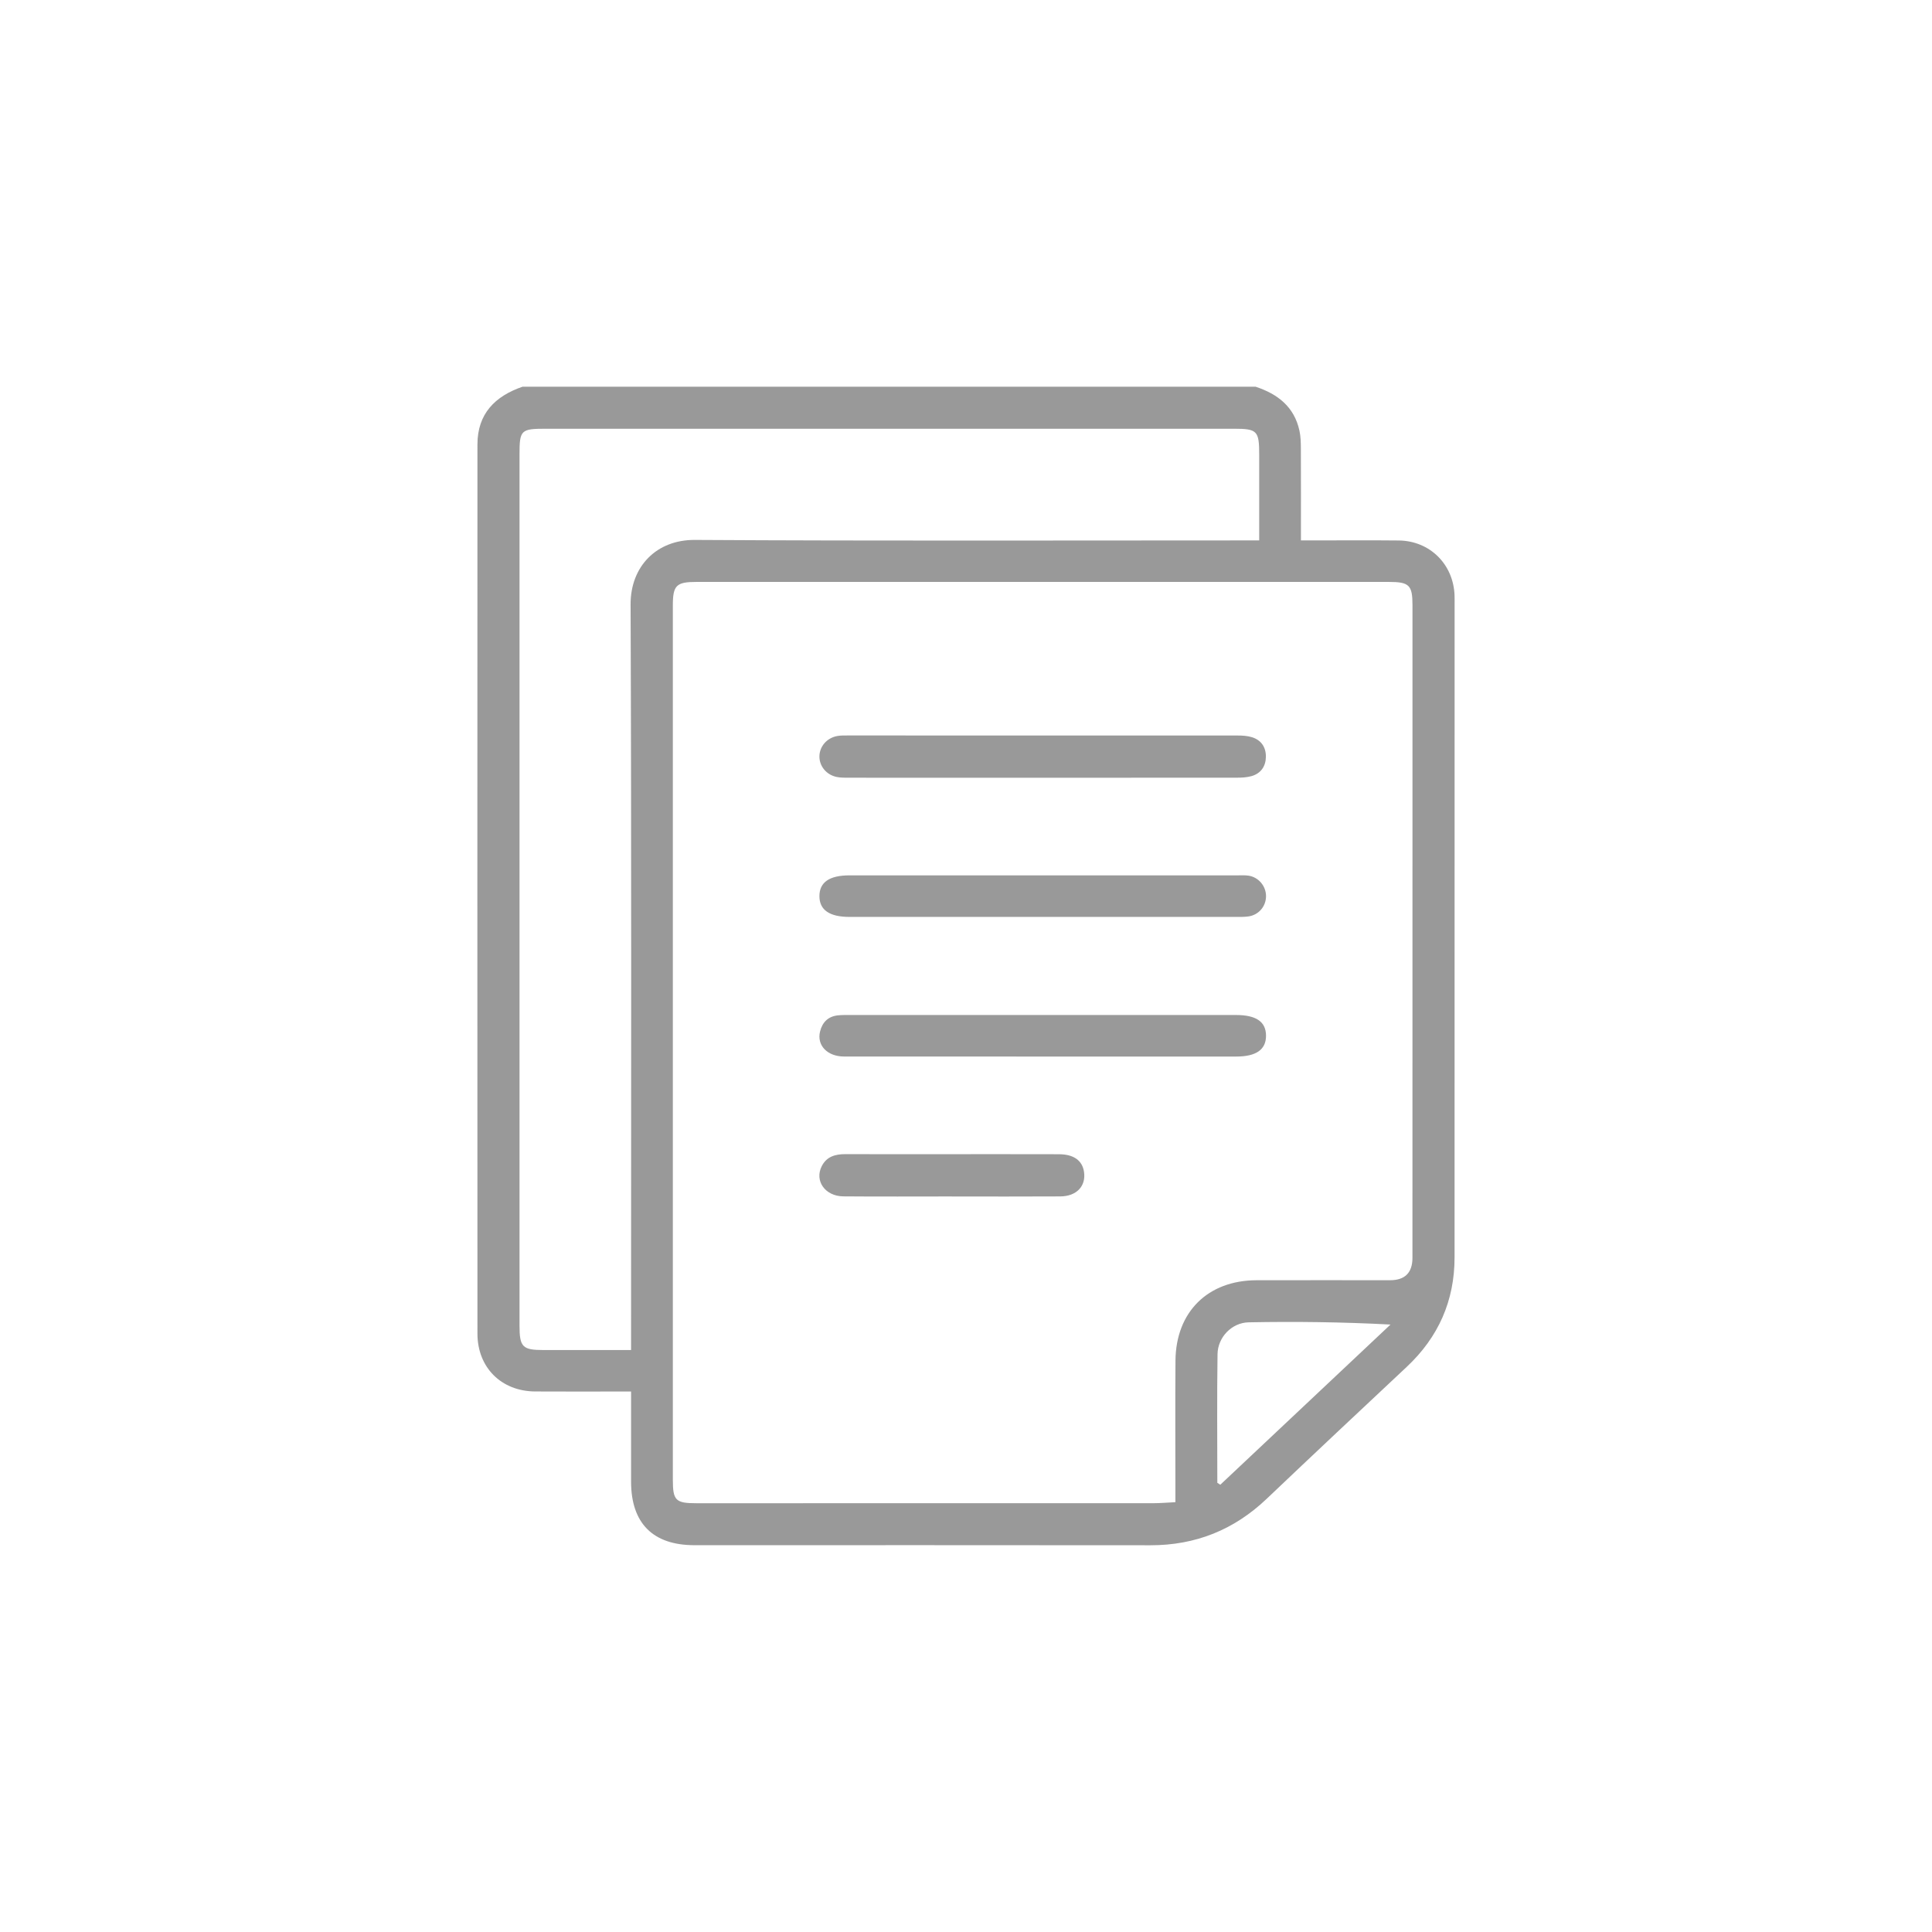
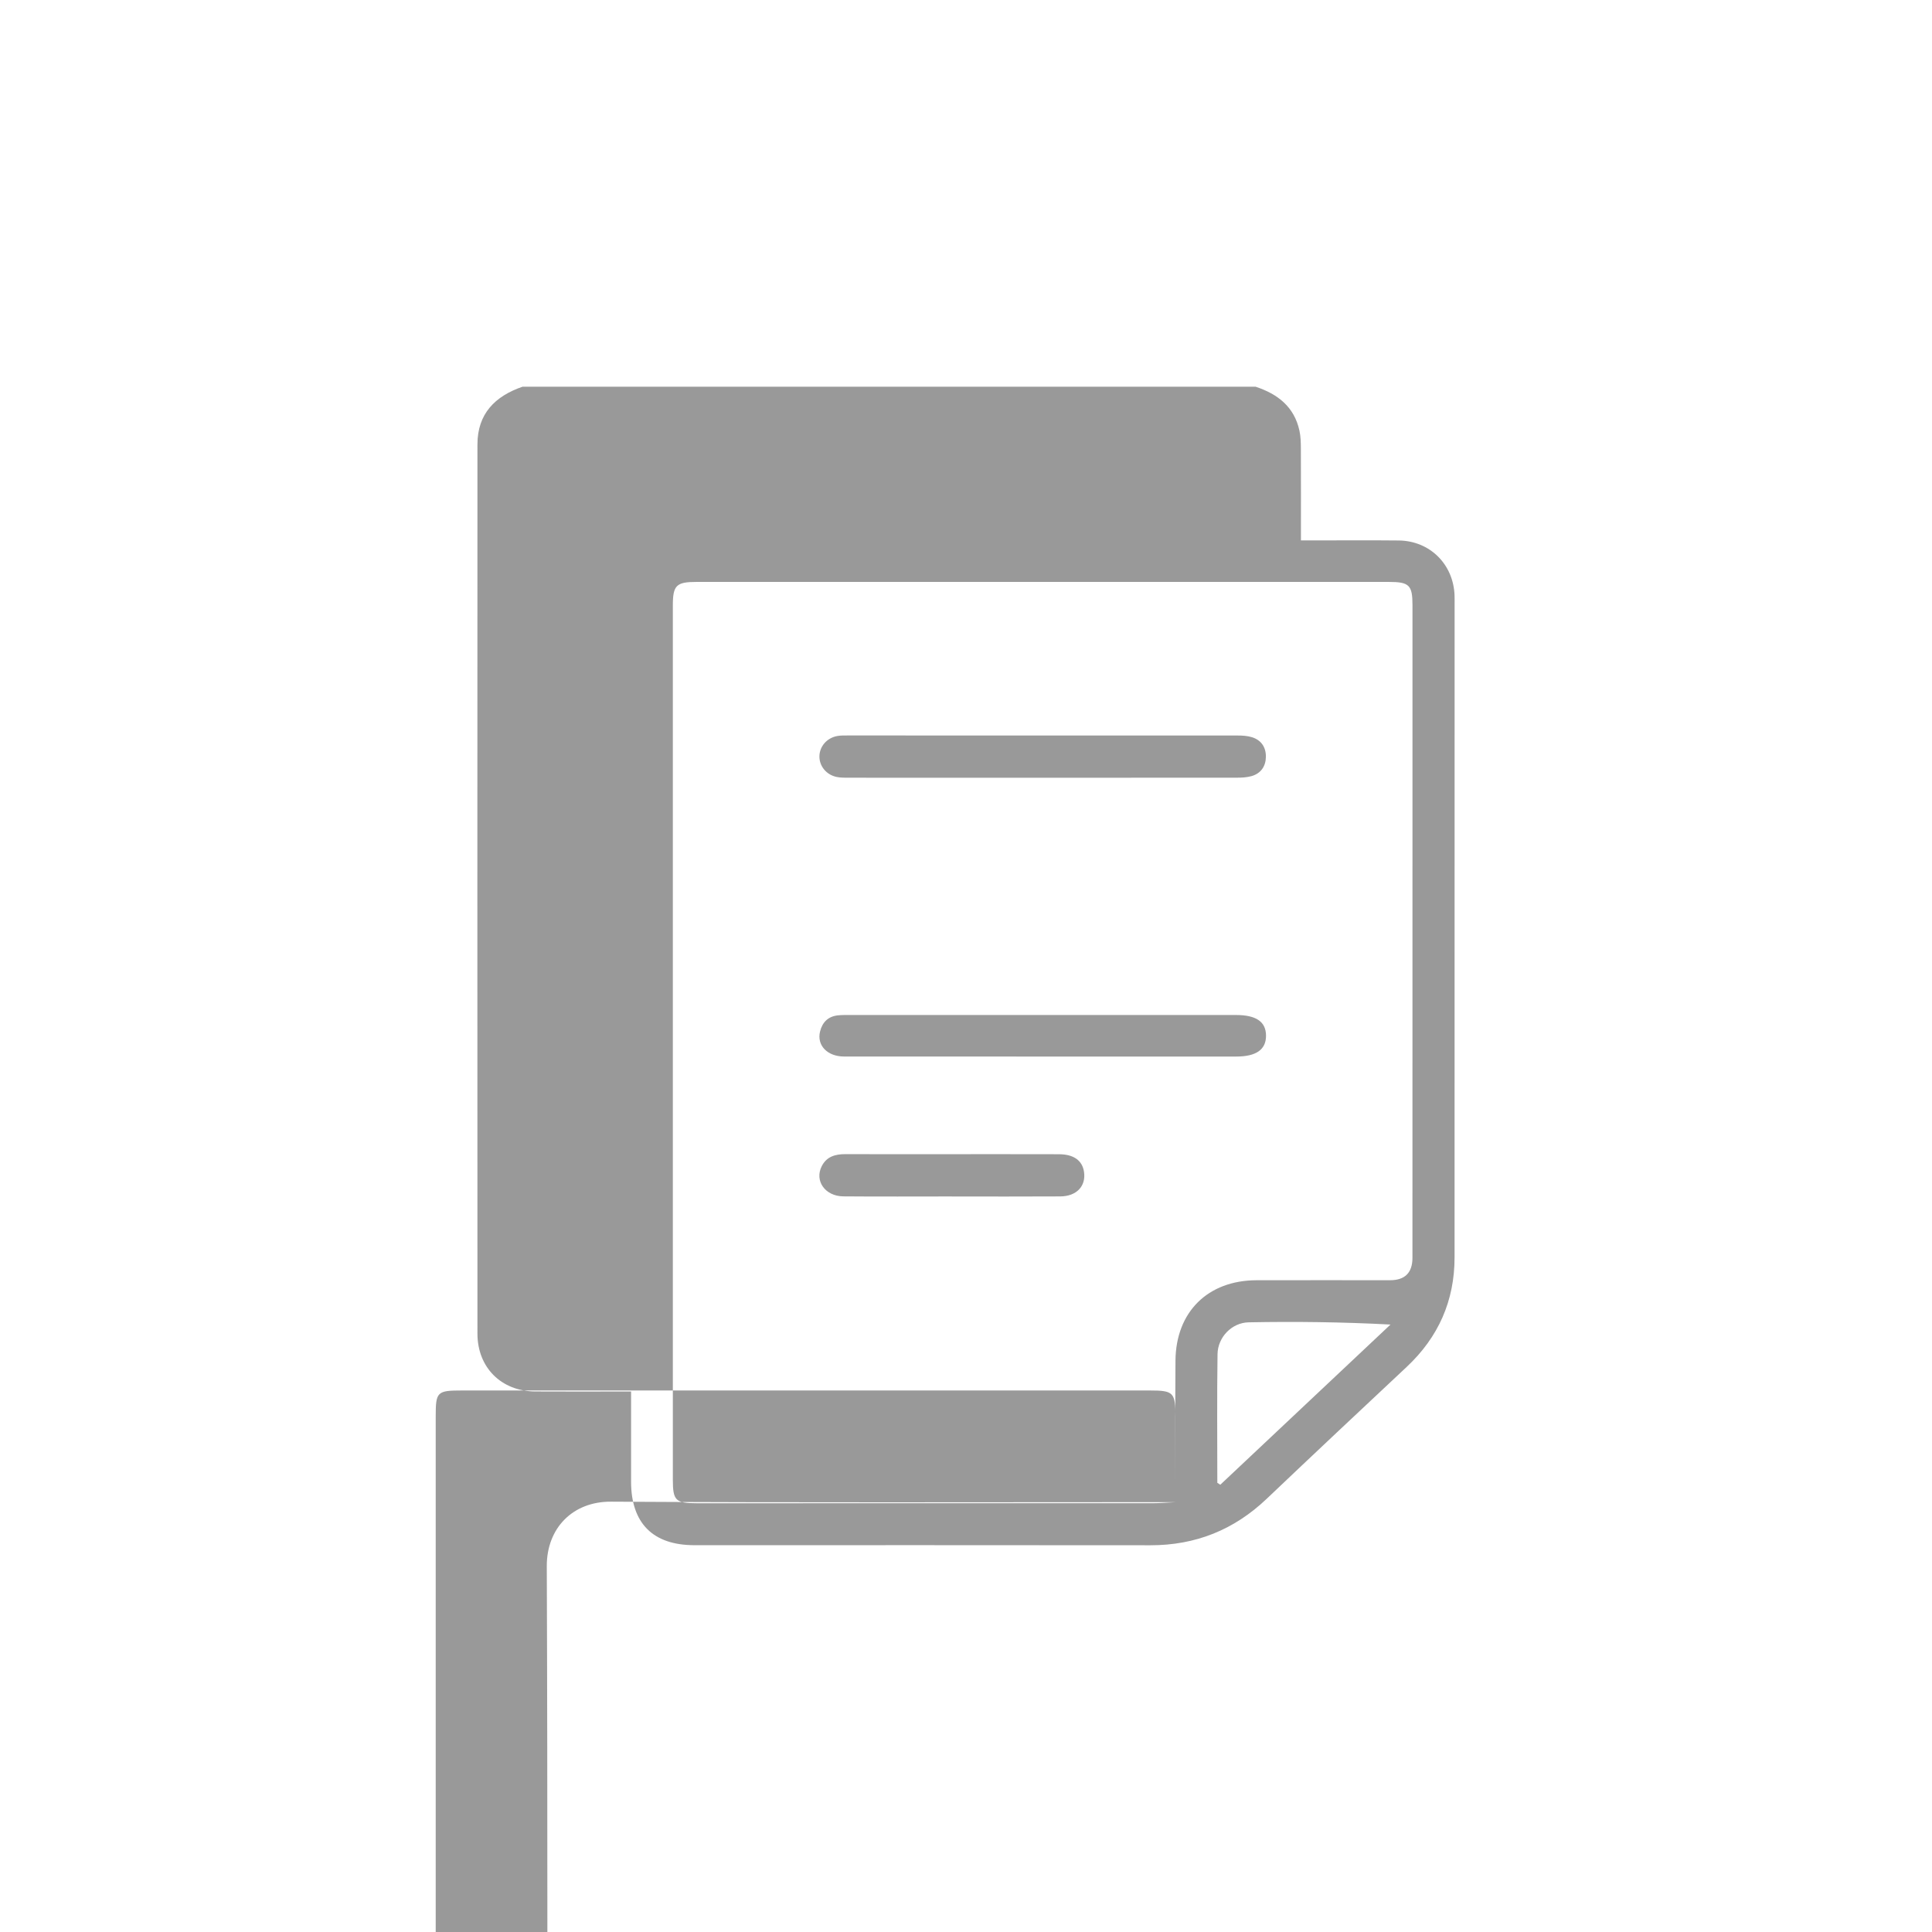
<svg xmlns="http://www.w3.org/2000/svg" id="Capa_1" data-name="Capa 1" version="1.1" viewBox="0 0 1300 1300">
  <defs>
    <style>
      .cls-1 {
        fill: #000;
        stroke-width: 0px;
      }

      .cls-2 {
        opacity: .4;
      }
    </style>
  </defs>
  <g class="cls-2">
-     <path class="cls-1" d="M844.88,260.22c14.85,4.88,26.02,13.52,29.5,29.62.85,3.92.93,8.05.95,12.08.09,20.25.04,40.5.04,61.71,3.31,0,6,0,8.7,0,19.03,0,38.06-.15,57.09.05,20.98.22,36.88,16.05,37.58,37.07.07,2.03.03,4.06.03,6.09,0,146.41.02,292.82-.03,439.22,0,29.19-10.86,53.69-32.18,73.68-31.47,29.49-62.94,59-94.19,88.73-22.01,20.95-47.92,31.35-78.33,31.31-102.26-.13-204.51-.05-306.77-.05-27.92,0-42.62-14.75-42.64-42.76,0-19.78,0-39.57,0-60.65-2.95,0-5.59,0-8.24,0-18.78,0-37.55.09-56.33-.03-22.73-.15-38.79-16.09-38.8-38.92-.07-199.44-.07-398.88,0-598.32,0-20.6,11.8-32.45,30.32-38.83h493.29ZM790.9,1010.77c0-3.94,0-6.94,0-9.93,0-28.41-.16-56.82.05-85.23.24-32.83,21.77-54.1,54.58-54.17,29.93-.07,59.87-.01,89.8-.01q15.05,0,15.08-15.06c.01-146.37.02-292.73.02-439.1,0-13.59-2.16-15.71-15.99-15.71-155.25,0-310.49,0-465.74,0-13.66,0-15.96,2.29-15.96,15.87,0,196.09,0,392.17,0,588.26,0,13.94,1.87,15.8,15.82,15.8,102.48,0,204.96.01,307.45-.02,4.54,0,9.08-.4,14.9-.68ZM847.29,363.63c0-3.45,0-6.18,0-8.91,0-16.24,0-32.47,0-48.71,0-16.2-1.3-17.53-17.16-17.53-154.25,0-308.49,0-462.74,0-16.98,0-17.82.83-17.82,17.5,0,194.84,0,389.67,0,584.51,0,.51,0,1.01,0,1.52.02,14.35,2,16.39,16.08,16.4,16.74.01,33.49,0,50.23,0,2.7,0,5.41,0,8.75,0v-10.74c0-163.63.31-327.27-.32-490.9-.1-25.74,17.53-43.63,43.21-43.47,123.29.73,246.59.33,369.88.33h9.88ZM819.1,997.75c.67.43,1.35.86,2.02,1.29,38.17-35.93,76.34-71.85,114.52-107.78-32.61-1.71-64-2.1-95.38-1.5-11.51.22-20.84,10.12-21.01,21.39-.42,28.86-.14,57.73-.14,86.6Z" />
+     <path class="cls-1" d="M844.88,260.22c14.85,4.88,26.02,13.52,29.5,29.62.85,3.92.93,8.05.95,12.08.09,20.25.04,40.5.04,61.71,3.31,0,6,0,8.7,0,19.03,0,38.06-.15,57.09.05,20.98.22,36.88,16.05,37.58,37.07.07,2.03.03,4.06.03,6.09,0,146.41.02,292.82-.03,439.22,0,29.19-10.86,53.69-32.18,73.68-31.47,29.49-62.94,59-94.19,88.73-22.01,20.95-47.92,31.35-78.33,31.31-102.26-.13-204.51-.05-306.77-.05-27.92,0-42.62-14.75-42.64-42.76,0-19.78,0-39.57,0-60.65-2.95,0-5.59,0-8.24,0-18.78,0-37.55.09-56.33-.03-22.73-.15-38.79-16.09-38.8-38.92-.07-199.44-.07-398.88,0-598.32,0-20.6,11.8-32.45,30.32-38.83h493.29ZM790.9,1010.77c0-3.94,0-6.94,0-9.93,0-28.41-.16-56.82.05-85.23.24-32.83,21.77-54.1,54.58-54.17,29.93-.07,59.87-.01,89.8-.01q15.05,0,15.08-15.06c.01-146.37.02-292.73.02-439.1,0-13.59-2.16-15.71-15.99-15.71-155.25,0-310.49,0-465.74,0-13.66,0-15.96,2.29-15.96,15.87,0,196.09,0,392.17,0,588.26,0,13.94,1.87,15.8,15.82,15.8,102.48,0,204.96.01,307.45-.02,4.54,0,9.08-.4,14.9-.68Zc0-3.45,0-6.18,0-8.91,0-16.24,0-32.47,0-48.71,0-16.2-1.3-17.53-17.16-17.53-154.25,0-308.49,0-462.74,0-16.98,0-17.82.83-17.82,17.5,0,194.84,0,389.67,0,584.51,0,.51,0,1.01,0,1.52.02,14.35,2,16.39,16.08,16.4,16.74.01,33.49,0,50.23,0,2.7,0,5.41,0,8.75,0v-10.74c0-163.63.31-327.27-.32-490.9-.1-25.74,17.53-43.63,43.21-43.47,123.29.73,246.59.33,369.88.33h9.88ZM819.1,997.75c.67.43,1.35.86,2.02,1.29,38.17-35.93,76.34-71.85,114.52-107.78-32.61-1.71-64-2.1-95.38-1.5-11.51.22-20.84,10.12-21.01,21.39-.42,28.86-.14,57.73-.14,86.6Z" />
    <path class="cls-1" d="M701.5,523.33c-43.35,0-86.7,0-130.05-.02-2.78,0-5.62.05-8.32-.48-7.01-1.37-11.84-7.26-11.76-13.9.08-6.68,5.01-12.43,12.05-13.69,2.47-.44,5.05-.36,7.58-.36,87.21-.02,174.41-.02,261.62.03,3.25,0,6.65.18,9.72,1.12,6.33,1.92,9.53,6.83,9.45,13.21-.08,6.36-3.34,11.22-9.73,13.01-3.11.87-6.49,1.04-9.75,1.04-43.6.06-87.21.04-130.81.04Z" />
    <path class="cls-1" d="M701.81,710.93c-44.61,0-89.23.03-133.84-.02-11.26-.01-18.46-7.5-16.18-16.8,1.53-6.24,5.44-10.22,12.07-10.91,2.51-.26,5.06-.23,7.59-.23,86.69-.01,173.38-.01,260.07,0,13.71,0,20.27,4.46,20.36,13.81.09,9.44-6.57,14.15-20.04,14.15-43.35,0-86.69,0-130.04,0Z" />
-     <path class="cls-1" d="M701.66,589.02c43.6,0,87.2,0,130.8,0,2.53,0,5.11-.18,7.59.18,6.79.99,11.83,7.02,11.83,13.79,0,6.87-4.91,12.67-11.86,13.66-2.74.39-5.56.31-8.35.32-86.69.01-173.38.01-260.07,0-13.48,0-20.24-4.7-20.23-14,0-9.32,6.73-13.96,20.25-13.96,43.35,0,86.69,0,130.04,0Z" />
    <path class="cls-1" d="M640.46,805.07c-24.33,0-48.66.15-72.99-.06-12.29-.11-19.53-10.46-14.54-20.31,3.28-6.49,9.15-8.13,15.93-8.1,21.54.08,43.08.03,64.63.03,26.36,0,52.71-.05,79.07.03,9.95.03,15.71,4.23,16.85,11.86,1.43,9.57-4.98,16.45-15.96,16.52-24.33.15-48.66.05-72.99.05Z" />
  </g>
</svg>